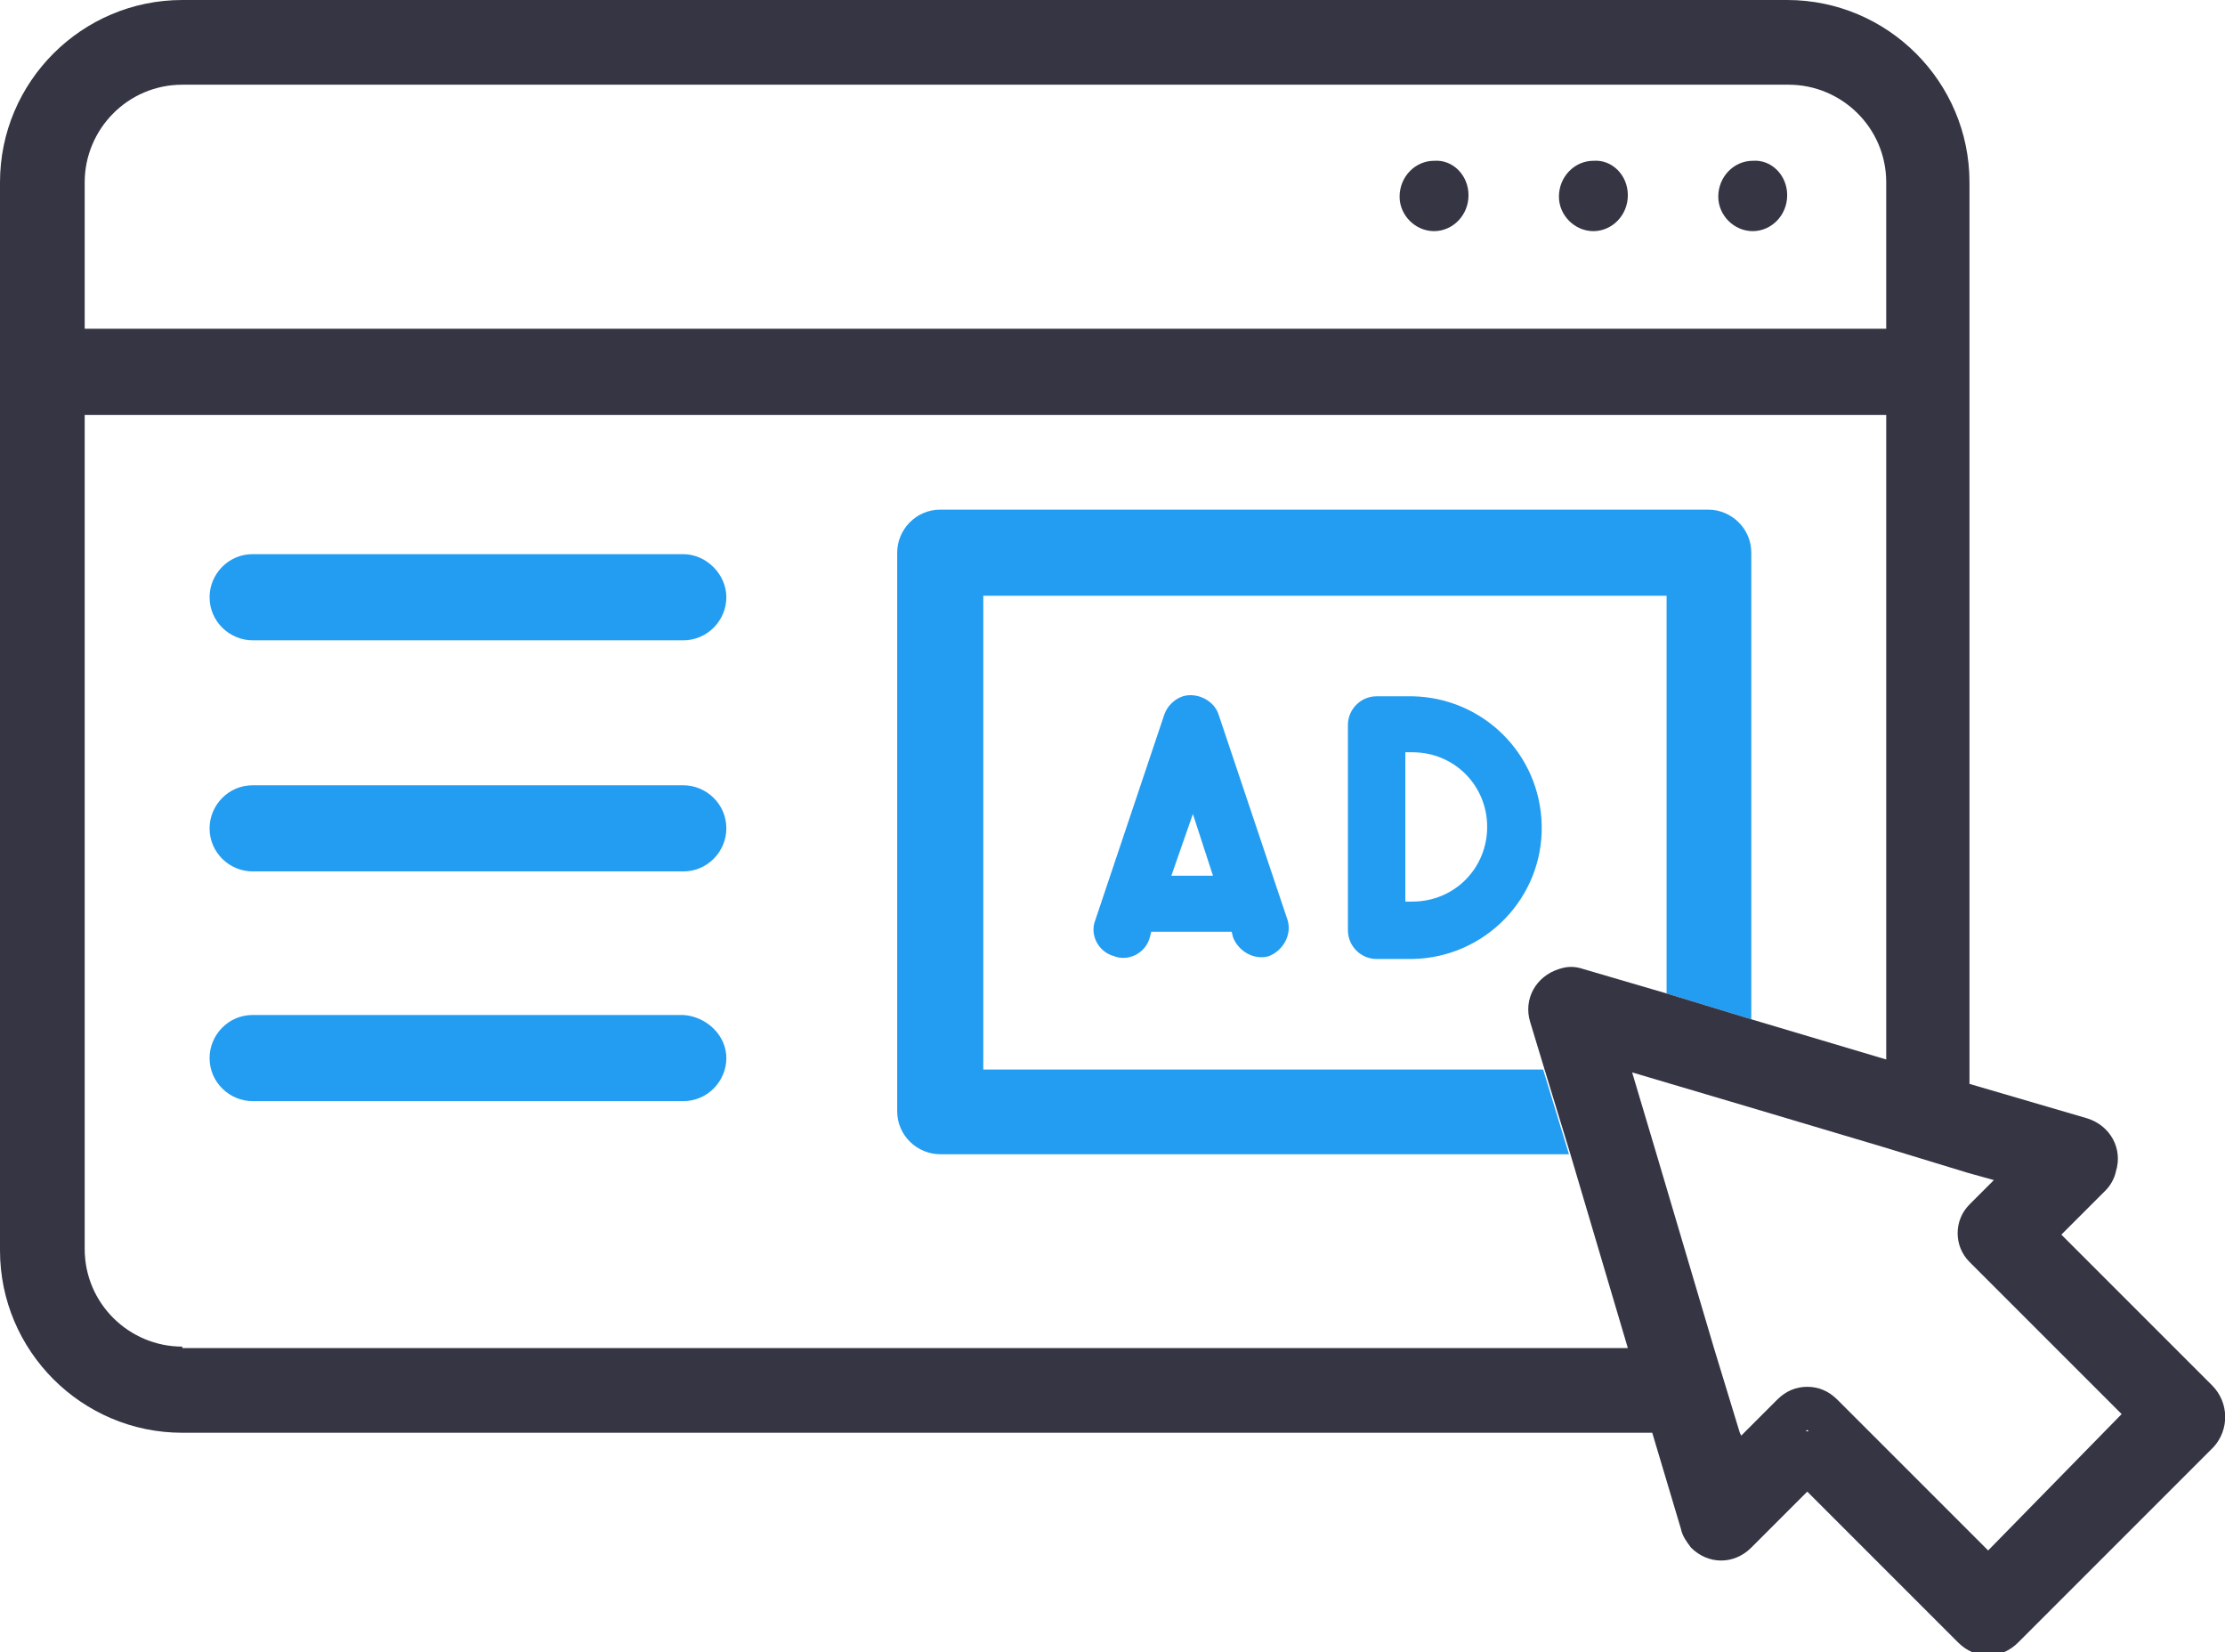
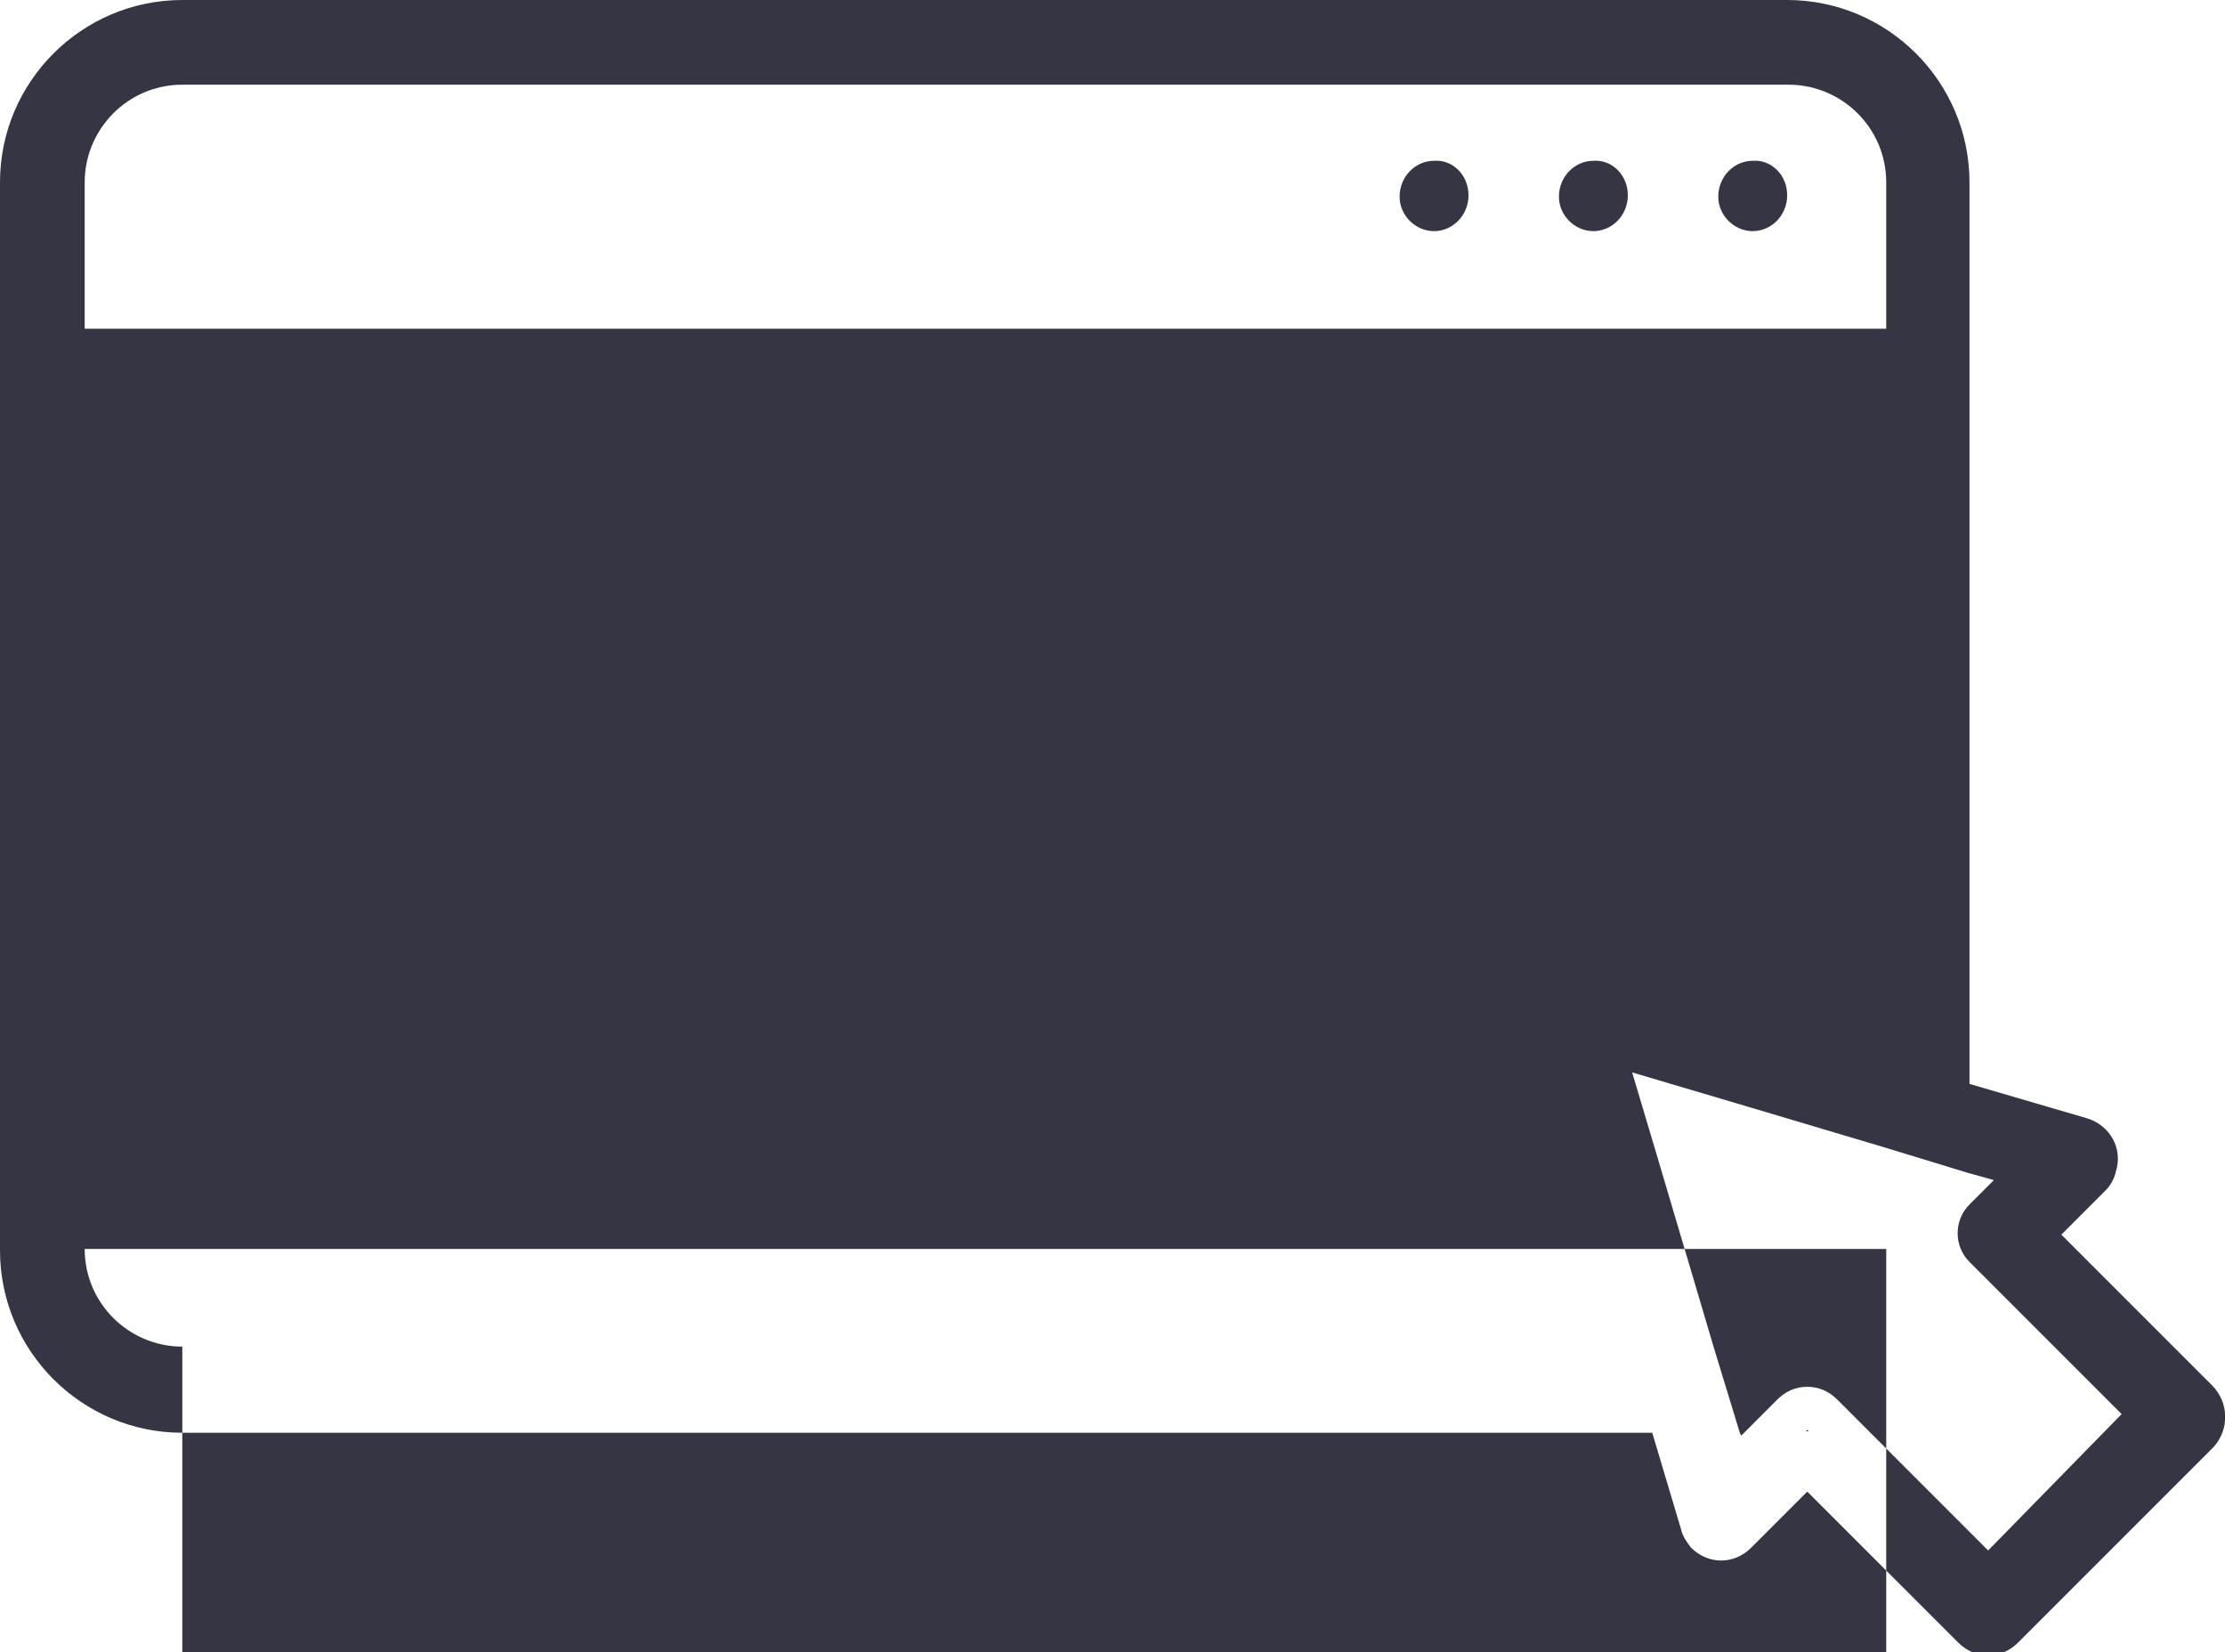
<svg xmlns="http://www.w3.org/2000/svg" version="1.1" id="Layer_1" x="0px" y="0px" width="155px" height="115.1px" viewBox="0 0 155 115.1" style="enable-background:new 0 0 155 115.1;" xml:space="preserve">
  <style type="text/css">
	.st0{fill:#239DF1;}
	.st1{fill:#353544;}
</style>
-   <path class="st0" d="M98.4,48.5L98.4,48.5l-2.5,0c-1.1,0-2,0.9-2,2v14.3c0,1.1,0.9,2,2,2c0,0,0,0,0,0h2.5c5.1-0.1,9.1-4.3,9-9.3  C107.3,52.5,103.3,48.6,98.4,48.5z M98.4,62.8h-0.5V52.4h0.5c2.9,0,5.2,2.3,5.2,5.2C103.6,60.5,101.3,62.8,98.4,62.8z M84.9,49.8  c-0.3-1-1.5-1.6-2.5-1.3c-0.6,0.2-1.1,0.7-1.3,1.3l-4.8,14.3c-0.4,1,0.2,2.2,1.3,2.5c1,0.4,2.2-0.2,2.5-1.3l0.1-0.4h5.6l0.1,0.4  c0.4,1,1.5,1.6,2.5,1.3c1-0.4,1.6-1.5,1.3-2.5L84.9,49.8z M81.6,61l1.5-4.3l1.4,4.3H81.6z M50.6,41.6c0,1.6-1.3,3-3,3h-30  c-1.6,0-3-1.3-3-3c0-1.6,1.3-3,3-3c0,0,0,0,0,0h30C49.2,38.6,50.6,40,50.6,41.6z M50.6,57.7c0,1.6-1.3,3-3,3h-30c-1.6,0-3-1.3-3-3  c0-1.6,1.3-3,3-3c0,0,0,0,0,0h30C49.2,54.7,50.6,56,50.6,57.7z M50.6,73.7c0,1.6-1.3,3-3,3h-30c-1.6,0-3-1.3-3-3c0-1.6,1.3-3,3-3  c0,0,0,0,0,0h30C49.2,70.8,50.6,72.1,50.6,73.7z M107.5,74.5l1.8,5.9H65.5c-1.6,0-3-1.3-3-3V38.5c0-1.6,1.3-3,3-3H119  c1.6,0,3,1.3,3,3V71l-5.9-1.8V41.5H68.5v33H107.5z" />
-   <path class="st1" d="M154.1,96.5L143.6,86l3.1-3.1c0.3-0.3,0.6-0.8,0.7-1.3c0.5-1.6-0.4-3.2-2-3.7l-8.2-2.4V12.7  c0-7-5.7-12.7-12.7-12.7H12.7C5.7,0,0,5.7,0,12.7v74.4c0,7,5.7,12.7,12.7,12.7h102.4l2,6.7c0.1,0.5,0.4,0.9,0.7,1.3  c1.2,1.2,3,1.2,4.2,0l3.9-3.9l10.5,10.5c0.6,0.6,1.3,0.9,2.1,0.9c0.8,0,1.5-0.3,2.1-0.9l13.6-13.6c0,0,0,0,0,0  C155.3,99.6,155.3,97.7,154.1,96.5z M5.9,12.7c0-3.7,3-6.8,6.8-6.8l111.9,0c3.7,0,6.8,3,6.8,6.8v10.2H5.9V12.7z M12.7,93.8  c-3.7,0-6.8-3-6.8-6.8V28.9h125.5v44.9l-9.4-2.8l-5.9-1.8l-5.8-1.7c-0.6-0.2-1.1-0.2-1.7,0c-1.6,0.5-2.5,2.1-2,3.7l1,3.3l1.8,5.9  l4,13.5H12.7z M125.8,99.7l0.1-0.1l0.1,0.1C125.9,99.7,125.8,99.7,125.8,99.7z M138.5,108l-9.1-9.1l-1.4-1.4  c-0.6-0.6-1.3-0.9-2.1-0.9c-0.8,0-1.5,0.3-2.1,0.9l-2.3,2.3l-0.2,0.2l-0.1-0.2l-1.8-5.9l-4-13.5l-1.7-5.7l8.1,2.4l9.4,2.8l5.9,1.8  l1.8,0.5l-1.7,1.7c0,0,0,0,0,0c-1.1,1.1-1.1,2.9,0,4c0,0,0.1,0.1,0.1,0.1l10.5,10.5L138.5,108z M102.3,13.6c0,1.4-1.1,2.5-2.4,2.5h0  c-1.3,0-2.4-1.1-2.4-2.4c0-1.4,1.1-2.5,2.4-2.5C101.2,11.1,102.3,12.2,102.3,13.6z M113.4,13.6c0,1.4-1.1,2.5-2.4,2.5h0  c-1.3,0-2.4-1.1-2.4-2.4c0-1.4,1.1-2.5,2.4-2.5C112.3,11.1,113.4,12.2,113.4,13.6z M124.5,13.6c0,1.4-1.1,2.5-2.4,2.5h0  c-1.3,0-2.4-1.1-2.4-2.4c0-1.4,1.1-2.5,2.4-2.5C123.4,11.1,124.5,12.2,124.5,13.6z" />
+   <path class="st1" d="M154.1,96.5L143.6,86l3.1-3.1c0.3-0.3,0.6-0.8,0.7-1.3c0.5-1.6-0.4-3.2-2-3.7l-8.2-2.4V12.7  c0-7-5.7-12.7-12.7-12.7H12.7C5.7,0,0,5.7,0,12.7v74.4c0,7,5.7,12.7,12.7,12.7h102.4l2,6.7c0.1,0.5,0.4,0.9,0.7,1.3  c1.2,1.2,3,1.2,4.2,0l3.9-3.9l10.5,10.5c0.6,0.6,1.3,0.9,2.1,0.9c0.8,0,1.5-0.3,2.1-0.9l13.6-13.6c0,0,0,0,0,0  C155.3,99.6,155.3,97.7,154.1,96.5z M5.9,12.7c0-3.7,3-6.8,6.8-6.8l111.9,0c3.7,0,6.8,3,6.8,6.8v10.2H5.9V12.7z M12.7,93.8  c-3.7,0-6.8-3-6.8-6.8h125.5v44.9l-9.4-2.8l-5.9-1.8l-5.8-1.7c-0.6-0.2-1.1-0.2-1.7,0c-1.6,0.5-2.5,2.1-2,3.7l1,3.3l1.8,5.9  l4,13.5H12.7z M125.8,99.7l0.1-0.1l0.1,0.1C125.9,99.7,125.8,99.7,125.8,99.7z M138.5,108l-9.1-9.1l-1.4-1.4  c-0.6-0.6-1.3-0.9-2.1-0.9c-0.8,0-1.5,0.3-2.1,0.9l-2.3,2.3l-0.2,0.2l-0.1-0.2l-1.8-5.9l-4-13.5l-1.7-5.7l8.1,2.4l9.4,2.8l5.9,1.8  l1.8,0.5l-1.7,1.7c0,0,0,0,0,0c-1.1,1.1-1.1,2.9,0,4c0,0,0.1,0.1,0.1,0.1l10.5,10.5L138.5,108z M102.3,13.6c0,1.4-1.1,2.5-2.4,2.5h0  c-1.3,0-2.4-1.1-2.4-2.4c0-1.4,1.1-2.5,2.4-2.5C101.2,11.1,102.3,12.2,102.3,13.6z M113.4,13.6c0,1.4-1.1,2.5-2.4,2.5h0  c-1.3,0-2.4-1.1-2.4-2.4c0-1.4,1.1-2.5,2.4-2.5C112.3,11.1,113.4,12.2,113.4,13.6z M124.5,13.6c0,1.4-1.1,2.5-2.4,2.5h0  c-1.3,0-2.4-1.1-2.4-2.4c0-1.4,1.1-2.5,2.4-2.5C123.4,11.1,124.5,12.2,124.5,13.6z" />
</svg>